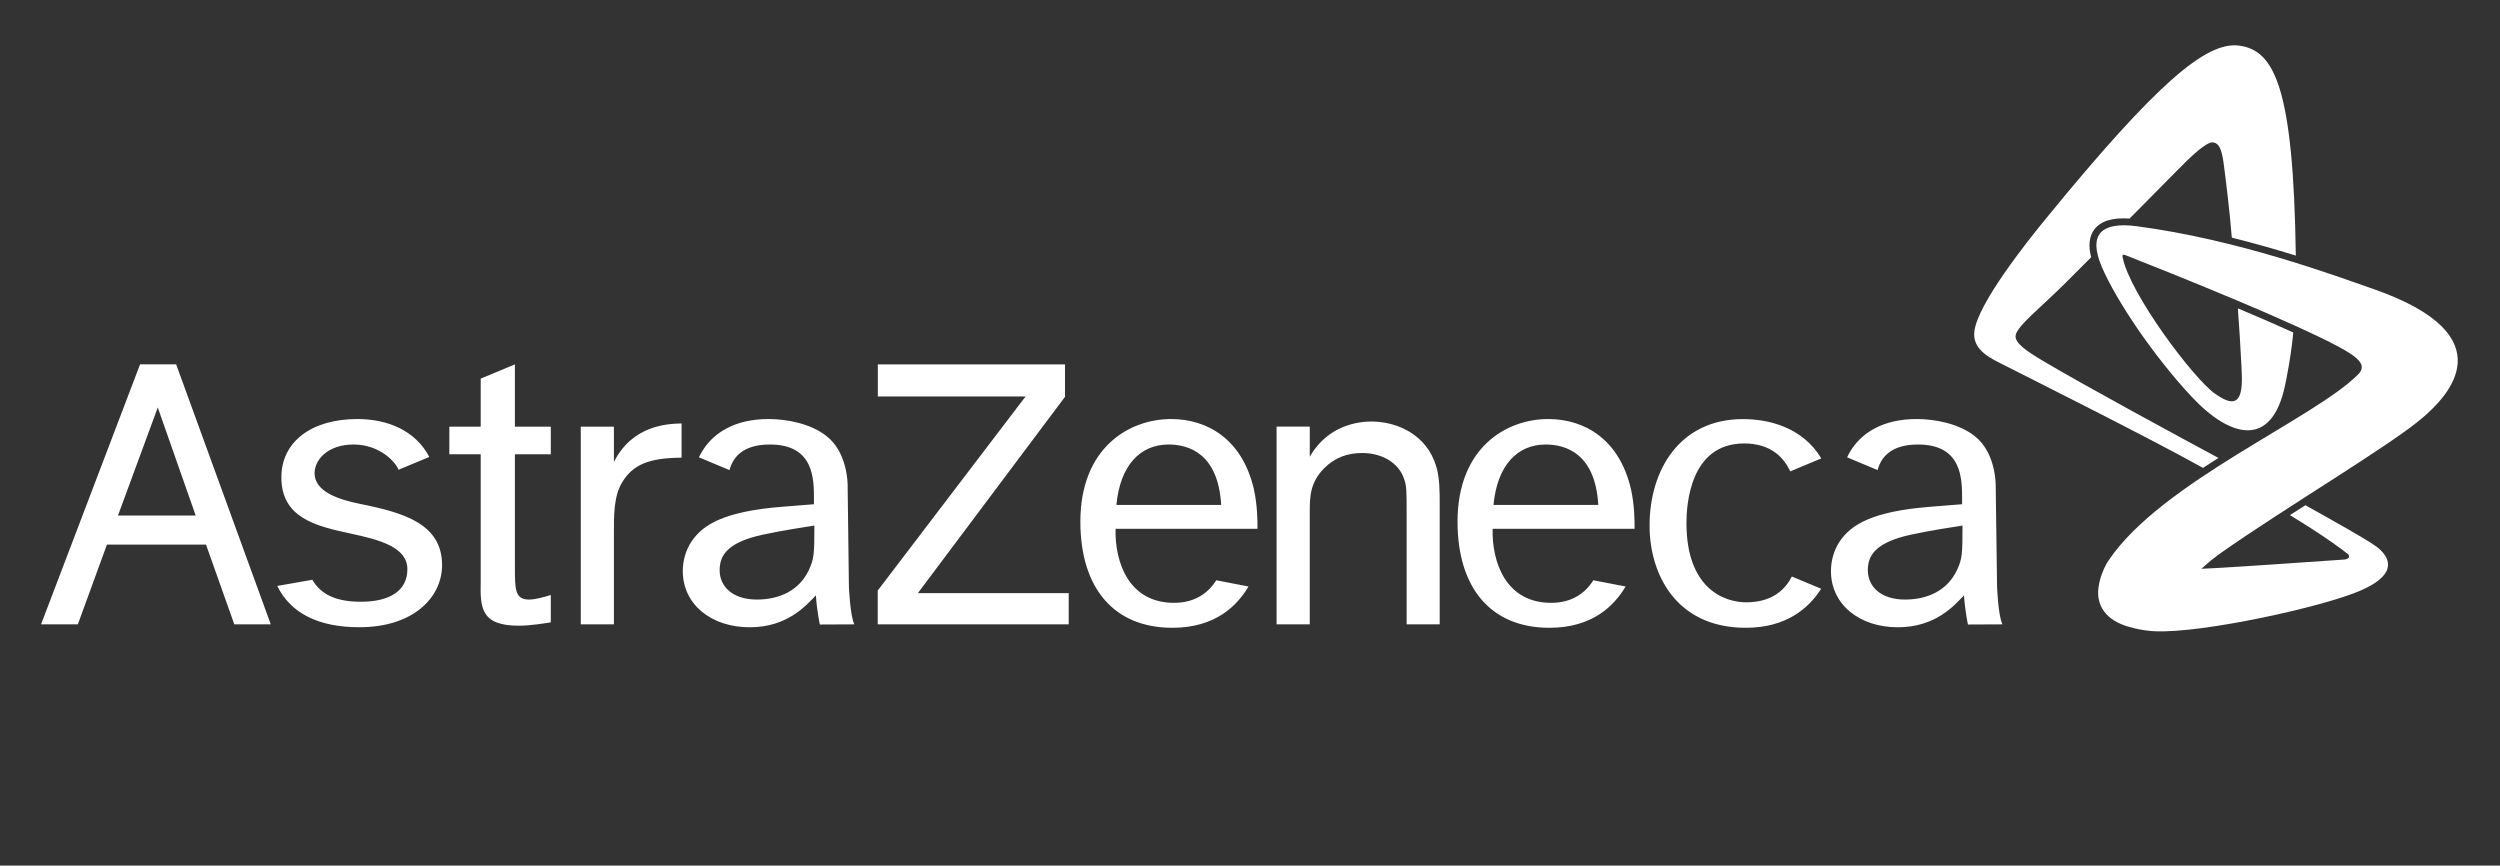
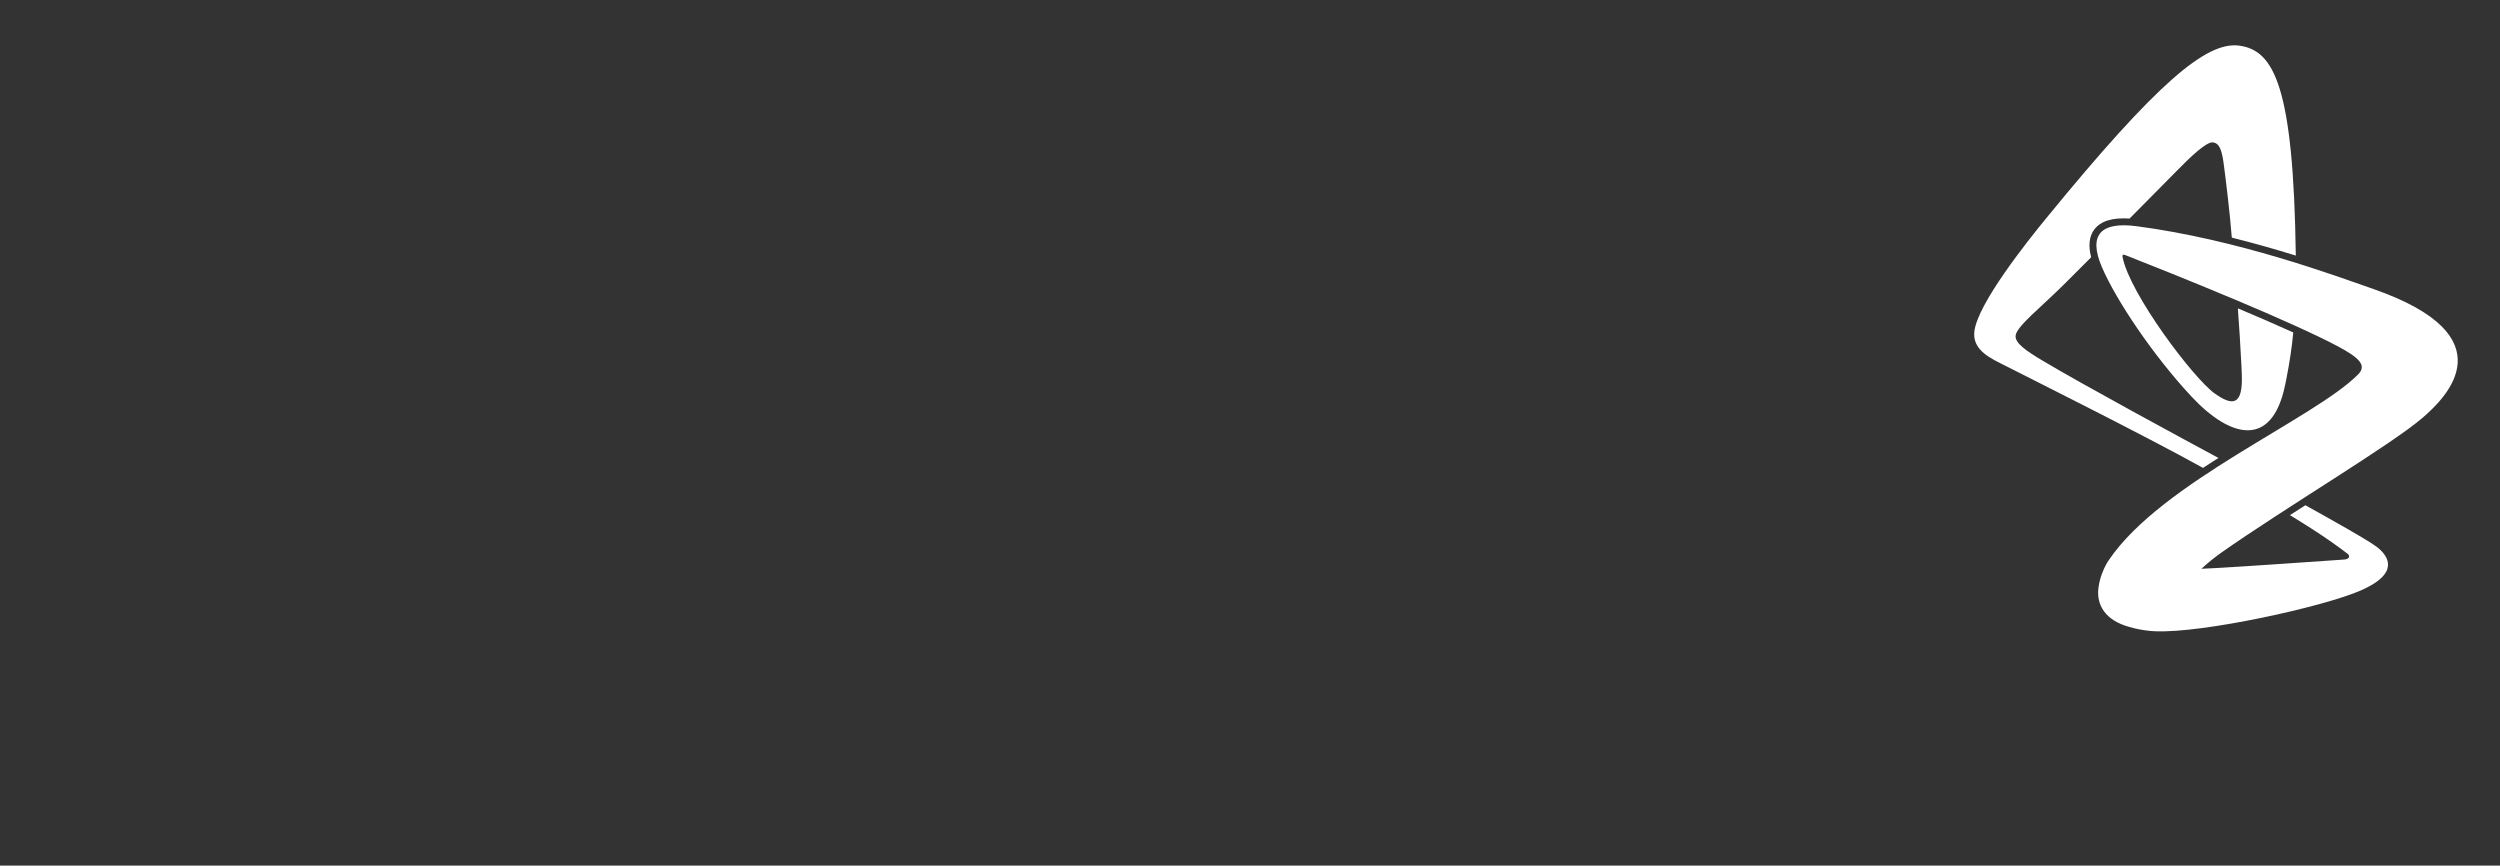
<svg xmlns="http://www.w3.org/2000/svg" id="Layer_1" version="1.1" viewBox="0 0 293.236 101.527">
  <rect x="0" y="0" width="293.236" height="101.527" fill="#333333" stroke="none" />
-   <path d="M13.838,60.466l4.668-12.671,4.447,12.671s-9.115,0-9.115,0ZM27.484,73.233h4.277l-11.1-30.496h-4.232l-11.614,30.496h4.315l3.412-9.351h11.621l3.32,9.351h.001ZM47.783,66.773c0,2.487-2.018,3.809-5.462,3.809-2.78,0-4.648-.781-5.684-2.578l-4.115.723c1.601,3.276,4.935,4.844,9.629,4.844,6.373,0,9.701-3.528,9.701-7.285,0-4.83-4.453-6.139-9.577-7.174-2.474-.495-5.377-1.413-5.377-3.605,0-1.562,1.523-3.367,4.577-3.367,3.119,0,4.98,2.122,5.267,2.962l3.613-1.504c-1.654-3.157-4.967-4.446-8.438-4.446-5.358,0-8.913,2.645-8.913,6.844,0,4.777,4.095,5.715,8.06,6.575,3.412.734,6.719,1.574,6.719,4.204v-.002ZM60.394,42.737l-4.011,1.674v5.631h-3.678v3.242h3.678v14.891c-.052,3.027-.052,5.215,4.453,5.215,1.472,0,3.086-.293,3.77-.391v-3.211c-.781.242-1.809.535-2.545.535-1.666,0-1.666-1.172-1.666-3.906v-13.133h4.212v-3.242h-4.212v-7.305h0ZM68.121,50.042v23.191h3.887v-10.664c0-1.987-.051-4.344.984-6.023,1.262-2.056,3.138-2.837,6.952-2.864v-4.017c-1.568.052-5.729.149-7.936,4.524v-4.147s-3.887,0-3.887,0ZM102.965,42.744v3.757h17.331l-17.344,22.767v3.965h22.402v-3.66h-17.695l17.259-23.027v-3.802h-21.953ZM149.736,50.042v23.191h3.891v-13.152c0-1.719,0-3.477,1.72-5.188,1.231-1.223,2.709-1.758,4.427-1.758,2.116,0,4.283.977,4.967,3.177.249.781.249,1.465.249,3.815v13.106h3.88v-13.743c0-1.961,0-3.374-.397-4.746-1.125-3.823-4.661-5.301-7.618-5.301-1.372,0-5.063.345-7.226,4.129v-3.53h-3.893ZM210.173,67.62c-.815,1.59-2.345,3.027-5.353,3.027-2.617,0-7.008-1.647-7.008-9.29,0-2.058.371-9.343,6.766-9.343,3.23,0,4.716,1.758,5.404,3.276l3.646-1.523c-2.246-3.738-6.297-4.61-9.193-4.61-7.384,0-10.95,5.939-10.95,12.493,0,5.67,3.093,11.985,11.288,11.985,4.746,0,7.392-2.292,8.837-4.577l-3.437-1.439h0ZM130.947,59.228h12.291c-.344-6.062-3.84-7.09-6.171-7.09-3.327,0-5.684,2.441-6.12,7.09ZM146.441,68.792c-1.328,2.259-3.887,4.844-8.932,4.844-6.849,0-10.788-4.648-10.788-12.448,0-8.704,5.749-12.037,10.639-12.037,4.251,0,8.327,2.352,9.7,8.172.435,1.958.435,3.723.435,4.7h-16.646c-.104,3.872,1.523,8.774,6.999,8.684,2.233-.039,3.808-1.055,4.812-2.644l3.781.729h0ZM175.178,59.228h12.291c-.344-6.062-3.84-7.09-6.171-7.09-3.326,0-5.684,2.441-6.12,7.09ZM190.673,68.792c-1.329,2.259-3.888,4.844-8.937,4.844-6.845,0-10.775-4.648-10.775-12.448,0-8.704,5.742-12.037,10.63-12.037,4.258,0,8.329,2.352,9.7,8.172.437,1.958.437,3.723.437,4.7h-16.653c-.097,3.872,1.529,8.774,7.004,8.684,2.234-.039,3.809-1.055,4.812-2.644,0,0,3.782.729,3.782.729ZM234.879,73.233l-4.051.019s-.351-1.641-.461-3.418c-1.172,1.216-3.353,3.742-7.761,3.742-4.504,0-7.845-2.676-7.845-6.589,0-1.231.345-2.454,1.028-3.481,1.328-1.961,3.783-3.528,10.683-4.07l3.672-.293v-.586c0-2.402,0-6.419-5.176-6.419-3.247,0-4.361,1.575-4.732,3.001l-3.58-1.497c.051-.124.117-.254.187-.378,1.375-2.544,4.076-4.114,7.983-4.114,2.147,0,4.927.54,6.743,1.961,2.578,1.958,2.515,5.812,2.515,5.812l.161,11.888s.131,3.45.633,4.422h.001ZM229.559,66.839c.586-1.276.633-1.809.633-5.195-1.511.242-3.562.54-6.068,1.074-4.303.938-5.038,2.552-5.038,4.173,0,1.862,1.471,3.433,4.354,3.433,2.696,0,4.994-1.082,6.119-3.484h0ZM100.211,73.233l-4.049.019s-.351-1.641-.462-3.418c-1.178,1.216-3.359,3.742-7.76,3.742-4.505,0-7.852-2.676-7.852-6.589,0-1.231.344-2.454,1.028-3.481,1.328-1.961,3.79-3.528,10.691-4.07l3.665-.293v-.586c0-2.402,0-6.419-5.169-6.419-3.255,0-4.355,1.575-4.74,3.001l-3.581-1.497c.059-.124.124-.254.188-.378,1.381-2.544,4.076-4.114,7.989-4.114,2.142,0,4.922.54,6.738,1.961,2.578,1.958,2.526,5.812,2.526,5.812l.149,11.888s.144,3.45.638,4.422h0ZM94.886,66.839c.586-1.276.638-1.809.638-5.195-1.517.242-3.561.54-6.068,1.074-4.31.938-5.045,2.552-5.045,4.173,0,1.862,1.471,3.433,4.362,3.433,2.689,0,4.994-1.082,6.113-3.484h0Z" fill="#ffffff" stroke-width="0" />
  <path d="M260.211,53.714c-.604.386-1.211.769-1.81,1.167-6.985-3.882-21.998-11.362-23.301-12.039-1.393-.723-3.822-1.697-3.515-4.009.43-3.246,6.059-10.348,8.45-13.266,12.95-15.836,18.75-20.722,22.598-20.214,4.103.537,6.379,4.775,6.652,24.626-2.285-.707-4.816-1.436-7.506-2.107-.221-2.883-.756-7.236-.963-8.74-.228-1.695-.56-2.34-1.243-2.432-.775-.1-2.663,1.713-4.375,3.467-.782.795-2.983,3.021-5.411,5.469-2.03-.133-3.385.291-4.135,1.279-.598.799-.728,1.889-.371,3.26-1.314,1.31-2.441,2.443-3.156,3.156-2.702,2.693-5.555,4.92-5.702,6.014-.118.891,1.25,1.816,3.194,2.977,4.754,2.838,16.453,9.166,20.594,11.393h0ZM278.382,33.897c-4.565-1.588-15.859-5.797-27.774-7.365-4.096-.537-5.747.918-4.056,4.824,1.659,3.853,5.975,10.313,10.496,15.157,4.517,4.844,9.419,6.145,10.975-1.316.059-.267.109-.533.162-.794.377-1.921.658-3.78.801-5.409-2.005-.91-4.251-1.881-6.497-2.828.125,1.713.325,4.668.43,6.941.013.293.026.573.033.847.136,3.685-1.12,3.672-3.217,2.168-2.441-1.745-9.915-11.62-10.774-15.981-.038-.287.098-.297.246-.25.054.022.112.045.184.074.007,0,.012.004.02.004h0c1.686.664,7.305,2.881,13.014,5.285,2.279.961,4.565,1.947,6.621,2.879,2.024.914,3.828,1.769,5.177,2.49,2.466,1.319,3.423,2.218,2.389,3.273-5.138,5.215-23.066,12.63-29.258,21.798,0,0-.025.031-.065.09-.072.098-.137.208-.201.325-.019.034-.033.073-.053.105-.306.559-.742,1.536-.898,2.723-.261,2.004.78,3.833,3.658,4.609.722.215,1.542.371,2.441.461.155.013.331.027.507.032,5.527.269,19.877-2.876,24.244-4.817,4.512-2.004,3.164-3.996,1.855-5.031-.977-.781-6.002-3.582-8.437-4.93-.65.417-1.164.742-1.808,1.159,4.146,2.532,5.786,3.79,6.757,4.532.371.293.168.637-.385.676-.149.013-.273.02-.443.032-3.937.273-11.398.796-14.9.983-.515.032-1.094.059-1.414.071.867-.813,1.844-1.548,2.324-1.888,7.488-5.267,19.975-12.669,23.652-15.853,2.709-2.344,10.103-9.522-5.806-15.077h0Z" fill="#ffffff" stroke-width="0" />
</svg>